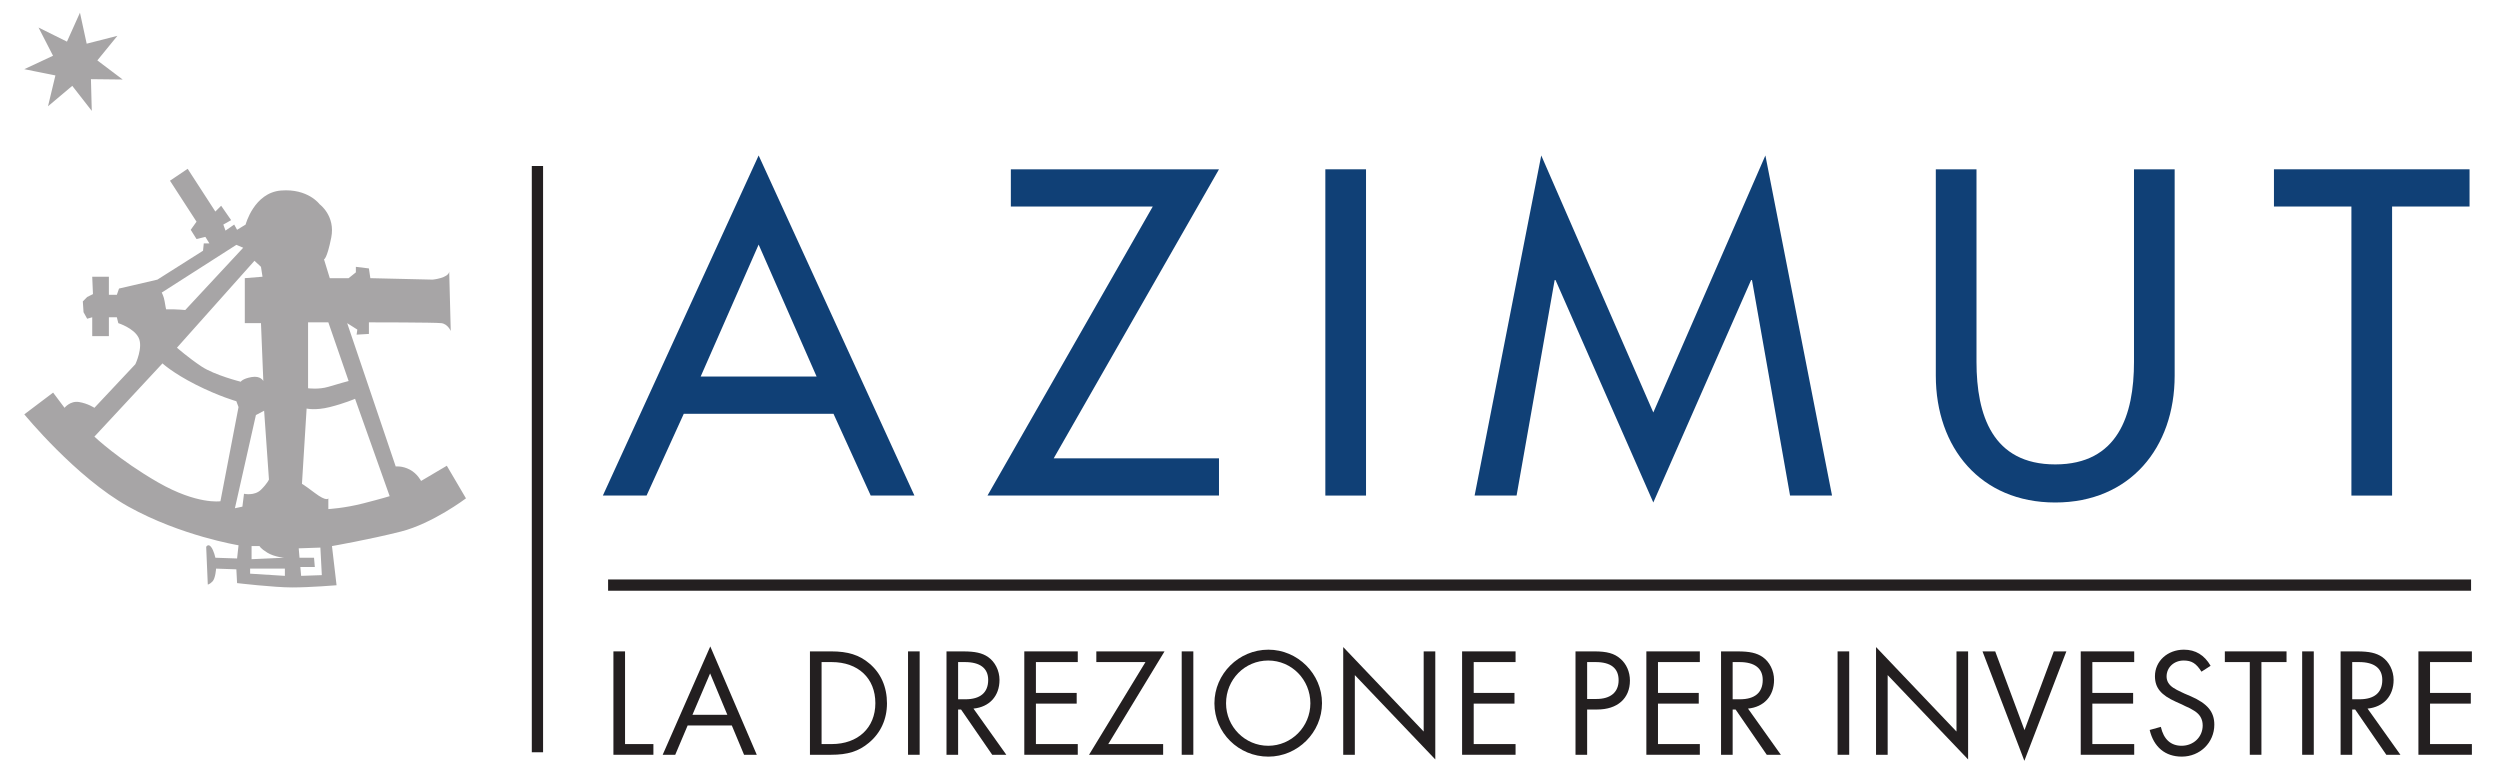
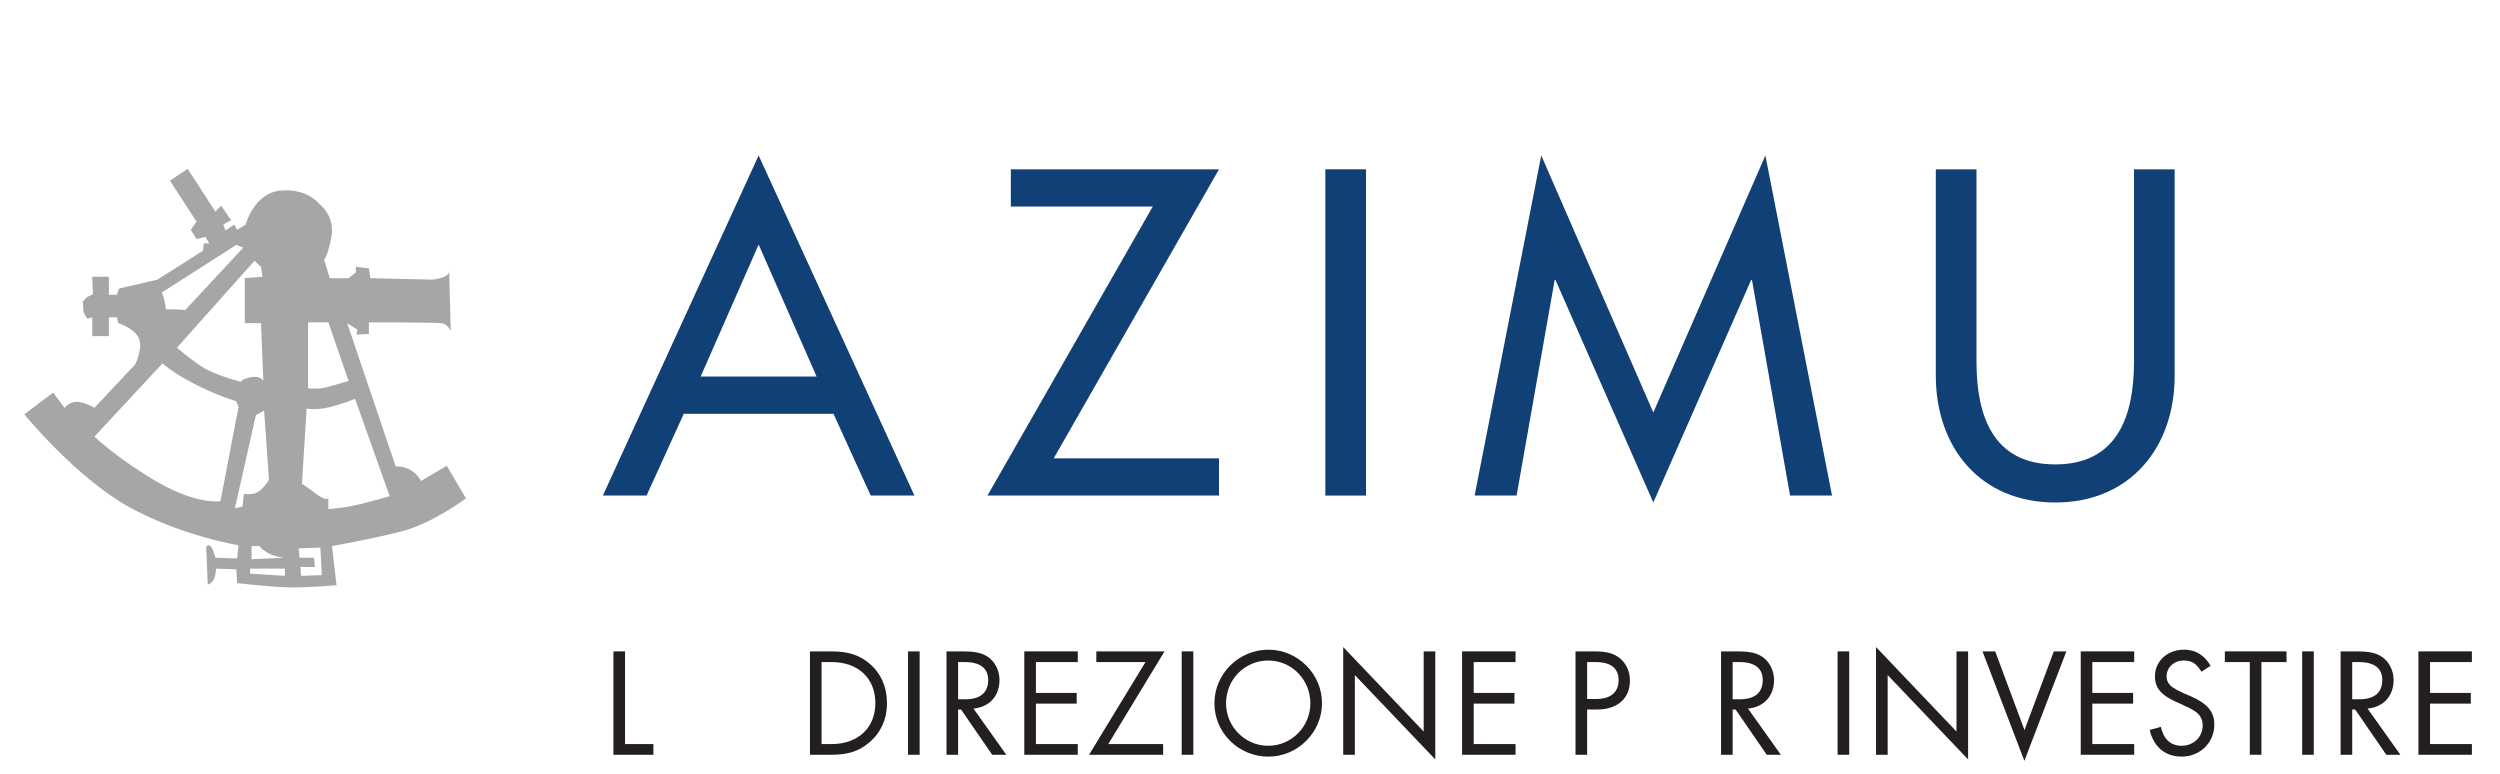
<svg xmlns="http://www.w3.org/2000/svg" version="1.1" width="190.75" height="59.08" id="svg2" xml:space="preserve">
  <defs id="defs6">
    <clipPath id="clipPath16">
      <path d="m 0,247.402 595.275,0 0,594.488 L 0,841.89 0,247.402 z" id="path18" />
    </clipPath>
    <clipPath id="clipPath30">
      <path d="m 391.89,41.811 150.564,0 0,46.063 -150.564,0 0,-46.063 z" id="path32" />
    </clipPath>
  </defs>
  <g transform="matrix(1.25,0,0,-1.25,-490.565,111.568)" id="g10">
    <path d="m 413.732,65.997 c 0,0 -0.658,-0.177 -1.238,-0.354 -0.58,-0.176 -1.238,-0.088 -1.238,-0.088 l 0,4.023 1.238,0 1.238,-3.581 z m -2.564,-1.68 c 0,0 0.53,-0.133 1.414,0.089 0.885,0.221 1.543,0.505 1.543,0.505 l 2.112,-5.943 c 0,0 -0.471,-0.148 -1.621,-0.442 -1.149,-0.295 -2.122,-0.345 -2.122,-0.345 l 0,0.654 c 0,0 -0.088,-0.226 -0.825,0.329 -0.737,0.555 -0.786,0.555 -0.786,0.555 l 0.285,4.598 z m -0.482,-8.533 1.322,0.045 0.088,-1.681 -1.262,-0.044 -0.049,0.54 0.884,0 -0.049,0.566 -0.885,0 -0.049,0.574 z m -0.845,-1.68 -2.122,0.133 0,0.309 2.122,0 0,-0.442 z m -0.044,1.106 -1.989,-0.089 0,0.801 0.486,0 c 0,0 0.044,-0.138 0.476,-0.403 0.433,-0.265 1.027,-0.309 1.027,-0.309 m -0.928,4.775 c 0,0 -0.089,-0.231 -0.487,-0.625 -0.397,-0.392 -1.036,-0.245 -1.036,-0.245 l -0.098,-0.786 -0.457,-0.098 1.282,5.688 0.501,0.265 0.295,-4.199 z m -1.474,12.29 0,-2.746 0.987,0 0.143,-3.532 c 0,0 -0.157,0.339 -0.717,0.241 -0.56,-0.099 -0.659,-0.285 -0.659,-0.285 0,0 -1.591,0.398 -2.392,0.928 -0.801,0.531 -1.503,1.15 -1.503,1.15 l 4.731,5.305 0.397,-0.369 0.094,-0.604 -1.081,-0.088 z m -0.098,1.857 -3.537,-3.802 c 0,0 -0.506,0.044 -0.737,0.044 l -0.432,0 c 0,0 -0.044,0.186 -0.089,0.481 -0.044,0.295 -0.177,0.541 -0.177,0.541 l 4.554,2.913 0.418,-0.177 z m -4.927,-7.059 c 0,0 0.619,-0.58 2.033,-1.297 1.415,-0.717 2.476,-1.012 2.476,-1.012 l 0.133,-0.358 -1.105,-5.748 c 0,0 -1.415,-0.221 -3.803,1.149 -2.387,1.371 -3.89,2.795 -3.89,2.795 l 4.156,4.471 z m 17.596,1.975 -0.094,3.625 c -0.049,-0.393 -1.011,-0.487 -1.011,-0.487 l -3.803,0.089 -0.088,0.594 -0.796,0.098 0,-0.338 -0.442,-0.354 -1.15,0 -0.353,1.15 c 0,0 0.177,0 0.442,1.326 0.265,1.326 -0.707,2.034 -0.707,2.034 0,0 -0.708,0.972 -2.358,0.84 -1.651,-0.133 -2.162,-2.078 -2.162,-2.078 l -0.521,-0.32 -0.176,0.32 -0.531,-0.369 -0.132,0.369 0.476,0.27 -0.609,0.879 -0.354,-0.354 -1.69,2.609 -1.08,-0.727 1.621,-2.501 -0.354,-0.496 0.354,-0.564 0.54,0.132 0.246,-0.398 -0.344,0 -0.045,-0.447 -2.785,-1.764 -2.343,-0.545 -0.133,-0.383 -0.486,0 0,1.105 -1.017,0 0.045,-1.061 -0.354,-0.176 -0.265,-0.271 0.044,-0.658 0.221,-0.398 0.309,0.089 0,-1.15 1.017,0 0,1.15 0.486,0 0.089,-0.359 c 0,0 0.943,-0.295 1.238,-0.884 0.295,-0.589 -0.197,-1.622 -0.197,-1.622 l -2.5,-2.662 c 0,0 -0.398,0.266 -0.938,0.354 -0.541,0.088 -0.885,-0.354 -0.885,-0.354 l -0.697,0.929 -1.759,-1.327 c 0,0 3.144,-3.846 6.357,-5.634 3.212,-1.788 6.72,-2.358 6.72,-2.358 l -0.089,-0.806 -1.326,0.045 c 0,0 -0.088,0.441 -0.265,0.663 -0.177,0.221 -0.295,0 -0.295,0 l 0.098,-2.299 c 0,0 0.099,0 0.285,0.186 0.187,0.187 0.221,0.786 0.221,0.786 l 1.238,-0.044 0.044,-0.84 c 0,0 2.255,-0.265 3.36,-0.265 1.106,0 2.712,0.133 2.712,0.133 l -0.28,2.392 c 0,0 2.255,0.393 4.2,0.884 1.946,0.491 3.979,2.029 3.979,2.029 l -1.169,1.99 -1.572,-0.929 c 0,0 -0.221,0.447 -0.688,0.693 -0.466,0.245 -0.859,0.191 -0.859,0.191 l -2.963,8.749 0.62,-0.393 -0.045,-0.309 0.752,0.044 0,0.707 c 0,0 4.023,0 4.421,-0.049 0.398,-0.049 0.575,-0.481 0.575,-0.481" id="path36" style="fill:#a7a5a6;fill-opacity:1;fill-rule:nonzero;stroke:none" />
-     <path d="m 397.333,88.48 -0.794,-1.767 -1.735,0.861 0.885,-1.723 -1.754,-0.82 1.899,-0.381 -0.452,-1.883 1.481,1.247 1.191,-1.528 -0.051,1.936 1.936,-0.022 -1.545,1.167 1.224,1.5 -1.875,-0.48 -0.41,1.893 z" id="path40" style="fill:#a7a5a6;fill-opacity:1;fill-rule:nonzero;stroke:none" />
    <path d="m 443.328,63.997 2.272,-4.992 2.668,0 -9.509,20.76 -9.509,-20.76 2.668,0 2.271,4.992 9.139,0 z m -1.03,2.272 -7.078,0 3.539,8.056 3.539,-8.056 z" id="path44" style="fill:#104076;fill-opacity:1;fill-rule:evenodd;stroke:none" />
    <path d="m 456.769,61.276 10.09,17.644 -12.705,0 0,-2.272 8.663,0 -10.089,-17.643 14.131,0 0,2.271 -10.09,0 z" id="path48" style="fill:#104076;fill-opacity:1;fill-rule:nonzero;stroke:none" />
    <path d="m 475.834,78.92 -2.483,0 0,-19.915 2.483,0 0,19.915 z" id="path50" style="fill:#104076;fill-opacity:1;fill-rule:nonzero;stroke:none" />
    <path d="m 493.37,58.582 5.969,13.577 0.054,0 2.324,-13.154 2.562,0 -4.068,20.76 -6.841,-15.689 -6.84,15.689 -4.068,-20.76 2.562,0 2.324,13.154 0.053,0 5.969,-13.577 z" id="path54" style="fill:#104076;fill-opacity:1;fill-rule:nonzero;stroke:none" />
    <path d="m 510.614,78.92 0,-12.599 c 0,-4.385 2.72,-7.739 7.29,-7.739 4.569,0 7.289,3.354 7.289,7.739 l 0,12.599 -2.482,0 0,-11.754 c 0,-3.248 -0.978,-6.259 -4.807,-6.259 -3.83,0 -4.807,3.011 -4.807,6.259 l 0,11.754 -2.483,0 z" id="path58" style="fill:#104076;fill-opacity:1;fill-rule:nonzero;stroke:none" />
-     <path d="m 538.465,76.648 4.728,0 0,2.272 -11.939,0 0,-2.272 4.728,0 0,-17.644 2.483,0 0,17.644 z" id="path62" style="fill:#104076;fill-opacity:1;fill-rule:nonzero;stroke:none" />
-     <path d="m 429.57,53.54 113.716,-10e-4 m -118.029,-10.205 0,35.786" id="path66" style="fill:none;stroke:#231f20;stroke-width:0.688;stroke-linecap:butt;stroke-linejoin:miter;stroke-miterlimit:4;stroke-opacity:1;stroke-dasharray:none" />
    <path d="m 430.605,49.494 -0.71,0 0,-6.311 2.441,0 0,0.653 -1.731,0 0,5.658 z" id="path70" style="fill:#231f20;fill-opacity:1;fill-rule:nonzero;stroke:none" />
-     <path d="m 437.122,44.971 0.747,-1.788 0.776,0 -2.838,6.614 -2.905,-6.614 0.766,0 0.757,1.788 2.697,0 z m -0.274,0.653 -2.129,0 1.078,2.526 1.051,-2.526 z" id="path74" style="fill:#231f20;fill-opacity:1;fill-rule:evenodd;stroke:none" />
    <path d="m 441.891,43.183 1.287,0 c 1.022,0 1.684,0.208 2.308,0.729 0.72,0.596 1.107,1.438 1.107,2.412 0,1.004 -0.378,1.855 -1.088,2.442 -0.605,0.511 -1.296,0.728 -2.318,0.728 l -1.296,0 0,-6.311 z m 0.71,0.653 0,5.005 0.615,0 c 1.618,0 2.668,-0.984 2.668,-2.507 0,-1.505 -1.06,-2.498 -2.668,-2.498 l -0.615,0 z" id="path78" style="fill:#231f20;fill-opacity:1;fill-rule:evenodd;stroke:none" />
    <path d="m 448.588,49.494 -0.71,0 0,-6.311 0.71,0 0,6.311 z" id="path80" style="fill:#231f20;fill-opacity:1;fill-rule:nonzero;stroke:none" />
    <path d="m 451.872,46.002 c 0.975,0.095 1.59,0.766 1.59,1.75 0,0.568 -0.275,1.108 -0.701,1.401 -0.359,0.246 -0.795,0.34 -1.513,0.34 l -1.022,0 0,-6.311 0.709,0 0,2.763 0.18,0 1.902,-2.763 0.861,0 -2.006,2.82 z m -0.937,0.568 0,2.271 0.416,0 c 0.928,0 1.42,-0.379 1.42,-1.089 0,-0.775 -0.483,-1.182 -1.391,-1.182 l -0.445,0 z" id="path84" style="fill:#231f20;fill-opacity:1;fill-rule:evenodd;stroke:none" />
    <path d="m 458.239,48.841 0,0.653 -3.264,0 0,-6.311 3.264,0 0,0.653 -2.555,0 0,2.469 2.489,0 0,0.653 -2.489,0 0,1.883 2.555,0 z" id="path88" style="fill:#231f20;fill-opacity:1;fill-rule:nonzero;stroke:none" />
    <path d="m 460.1,43.836 3.435,5.658 -4.163,0 0,-0.653 2.999,0 -3.444,-5.658 4.523,0 0,0.653 -3.35,0 z" id="path92" style="fill:#231f20;fill-opacity:1;fill-rule:nonzero;stroke:none" />
    <path d="m 465.293,49.494 -0.71,0 0,-6.311 0.71,0 0,6.311 z" id="path94" style="fill:#231f20;fill-opacity:1;fill-rule:nonzero;stroke:none" />
    <path d="m 469.873,49.598 c -1.807,0 -3.293,-1.476 -3.293,-3.274 0,-1.798 1.476,-3.255 3.293,-3.255 1.788,0 3.274,1.476 3.274,3.265 0,1.788 -1.486,3.264 -3.274,3.264 m -0.009,-0.662 c 1.428,0 2.573,-1.164 2.573,-2.612 0,-1.429 -1.154,-2.592 -2.573,-2.592 -1.42,0 -2.574,1.163 -2.574,2.592 0,1.457 1.145,2.612 2.574,2.612" id="path98" style="fill:#231f20;fill-opacity:1;fill-rule:evenodd;stroke:none" />
    <path d="m 474.442,43.183 0.709,0 0,4.864 4.911,-5.148 0,6.595 -0.709,0 0,-4.892 -4.911,5.157 0,-6.576 z" id="path102" style="fill:#231f20;fill-opacity:1;fill-rule:nonzero;stroke:none" />
    <path d="m 484.962,48.841 0,0.653 -3.264,0 0,-6.311 3.264,0 0,0.653 -2.555,0 0,2.469 2.489,0 0,0.653 -2.489,0 0,1.883 2.555,0 z" id="path106" style="fill:#231f20;fill-opacity:1;fill-rule:nonzero;stroke:none" />
    <path d="m 489.331,45.946 0.615,0 c 1.23,0 1.997,0.672 1.997,1.769 0,0.53 -0.218,1.022 -0.587,1.334 -0.369,0.322 -0.814,0.445 -1.59,0.445 l -1.145,0 0,-6.311 0.71,0 0,2.763 z m 0,0.643 0,2.252 0.52,0 c 0.928,0 1.401,-0.378 1.401,-1.107 0,-0.728 -0.483,-1.145 -1.353,-1.145 l -0.568,0 z" id="path110" style="fill:#231f20;fill-opacity:1;fill-rule:evenodd;stroke:none" />
-     <path d="m 496.21,48.841 0,0.653 -3.264,0 0,-6.311 3.264,0 0,0.653 -2.555,0 0,2.469 2.489,0 0,0.653 -2.489,0 0,1.883 2.555,0 z" id="path114" style="fill:#231f20;fill-opacity:1;fill-rule:nonzero;stroke:none" />
    <path d="m 499.15,46.002 c 0.975,0.095 1.59,0.766 1.59,1.75 0,0.568 -0.275,1.108 -0.701,1.401 -0.359,0.246 -0.794,0.34 -1.513,0.34 l -1.022,0 0,-6.311 0.709,0 0,2.763 0.18,0 1.902,-2.763 0.861,0 -2.006,2.82 z m -0.937,0.568 0,2.271 0.417,0 c 0.927,0 1.419,-0.379 1.419,-1.089 0,-0.775 -0.483,-1.182 -1.391,-1.182 l -0.445,0 z" id="path118" style="fill:#231f20;fill-opacity:1;fill-rule:evenodd;stroke:none" />
    <path d="m 505.328,49.494 -0.71,0 0,-6.311 0.71,0 0,6.311 z" id="path120" style="fill:#231f20;fill-opacity:1;fill-rule:nonzero;stroke:none" />
    <path d="m 506.965,43.183 0.71,0 0,4.864 4.91,-5.148 0,6.595 -0.709,0 0,-4.892 -4.911,5.157 0,-6.576 z" id="path124" style="fill:#231f20;fill-opacity:1;fill-rule:nonzero;stroke:none" />
    <path d="m 514.24,49.494 -0.776,0 2.555,-6.68 2.564,6.68 -0.766,0 -1.789,-4.807 -1.788,4.807 z" id="path128" style="fill:#231f20;fill-opacity:1;fill-rule:nonzero;stroke:none" />
    <path d="m 522.724,48.841 0,0.653 -3.264,0 0,-6.311 3.264,0 0,0.653 -2.555,0 0,2.469 2.489,0 0,0.653 -2.489,0 0,1.883 2.555,0 z" id="path132" style="fill:#231f20;fill-opacity:1;fill-rule:nonzero;stroke:none" />
    <path d="m 527.387,48.614 c -0.378,0.653 -0.918,0.984 -1.628,0.984 -1.003,0 -1.769,-0.7 -1.769,-1.618 0,-0.71 0.369,-1.154 1.278,-1.561 l 0.189,-0.085 0.189,-0.085 0.189,-0.095 c 0.208,-0.085 0.388,-0.18 0.549,-0.284 0.35,-0.217 0.52,-0.511 0.52,-0.899 0,-0.7 -0.558,-1.239 -1.287,-1.239 -0.662,0 -1.097,0.397 -1.267,1.154 l -0.682,-0.189 c 0.247,-1.041 0.946,-1.627 1.959,-1.627 1.117,0 1.987,0.86 1.987,1.948 0,0.786 -0.416,1.287 -1.429,1.732 l -0.198,0.085 -0.199,0.085 -0.199,0.095 c -0.18,0.076 -0.34,0.17 -0.492,0.265 -0.265,0.18 -0.397,0.407 -0.397,0.681 0,0.558 0.454,0.975 1.041,0.975 0.491,0 0.766,-0.171 1.088,-0.681 l 0.558,0.359 z" id="path136" style="fill:#231f20;fill-opacity:1;fill-rule:nonzero;stroke:none" />
    <path d="m 530.489,48.841 1.533,0 0,0.653 -3.766,0 0,-0.653 1.523,0 0,-5.658 0.71,0 0,5.658 z" id="path140" style="fill:#231f20;fill-opacity:1;fill-rule:nonzero;stroke:none" />
    <path d="m 533.685,49.494 -0.709,0 0,-6.311 0.709,0 0,6.311 z" id="path142" style="fill:#231f20;fill-opacity:1;fill-rule:nonzero;stroke:none" />
    <path d="m 536.968,46.002 c 0.975,0.095 1.59,0.766 1.59,1.75 0,0.568 -0.275,1.108 -0.701,1.401 -0.359,0.246 -0.794,0.34 -1.513,0.34 l -1.022,0 0,-6.311 0.709,0 0,2.763 0.18,0 1.902,-2.763 0.861,0 -2.006,2.82 z m -0.937,0.568 0,2.271 0.417,0 c 0.927,0 1.419,-0.379 1.419,-1.089 0,-0.775 -0.483,-1.182 -1.391,-1.182 l -0.445,0 z" id="path146" style="fill:#231f20;fill-opacity:1;fill-rule:evenodd;stroke:none" />
    <path d="m 543.336,48.841 0,0.653 -3.264,0 0,-6.311 3.264,0 0,0.653 -2.555,0 0,2.469 2.489,0 0,0.653 -2.489,0 0,1.883 2.555,0 z" id="path150" style="fill:#231f20;fill-opacity:1;fill-rule:nonzero;stroke:none" />
  </g>
</svg>